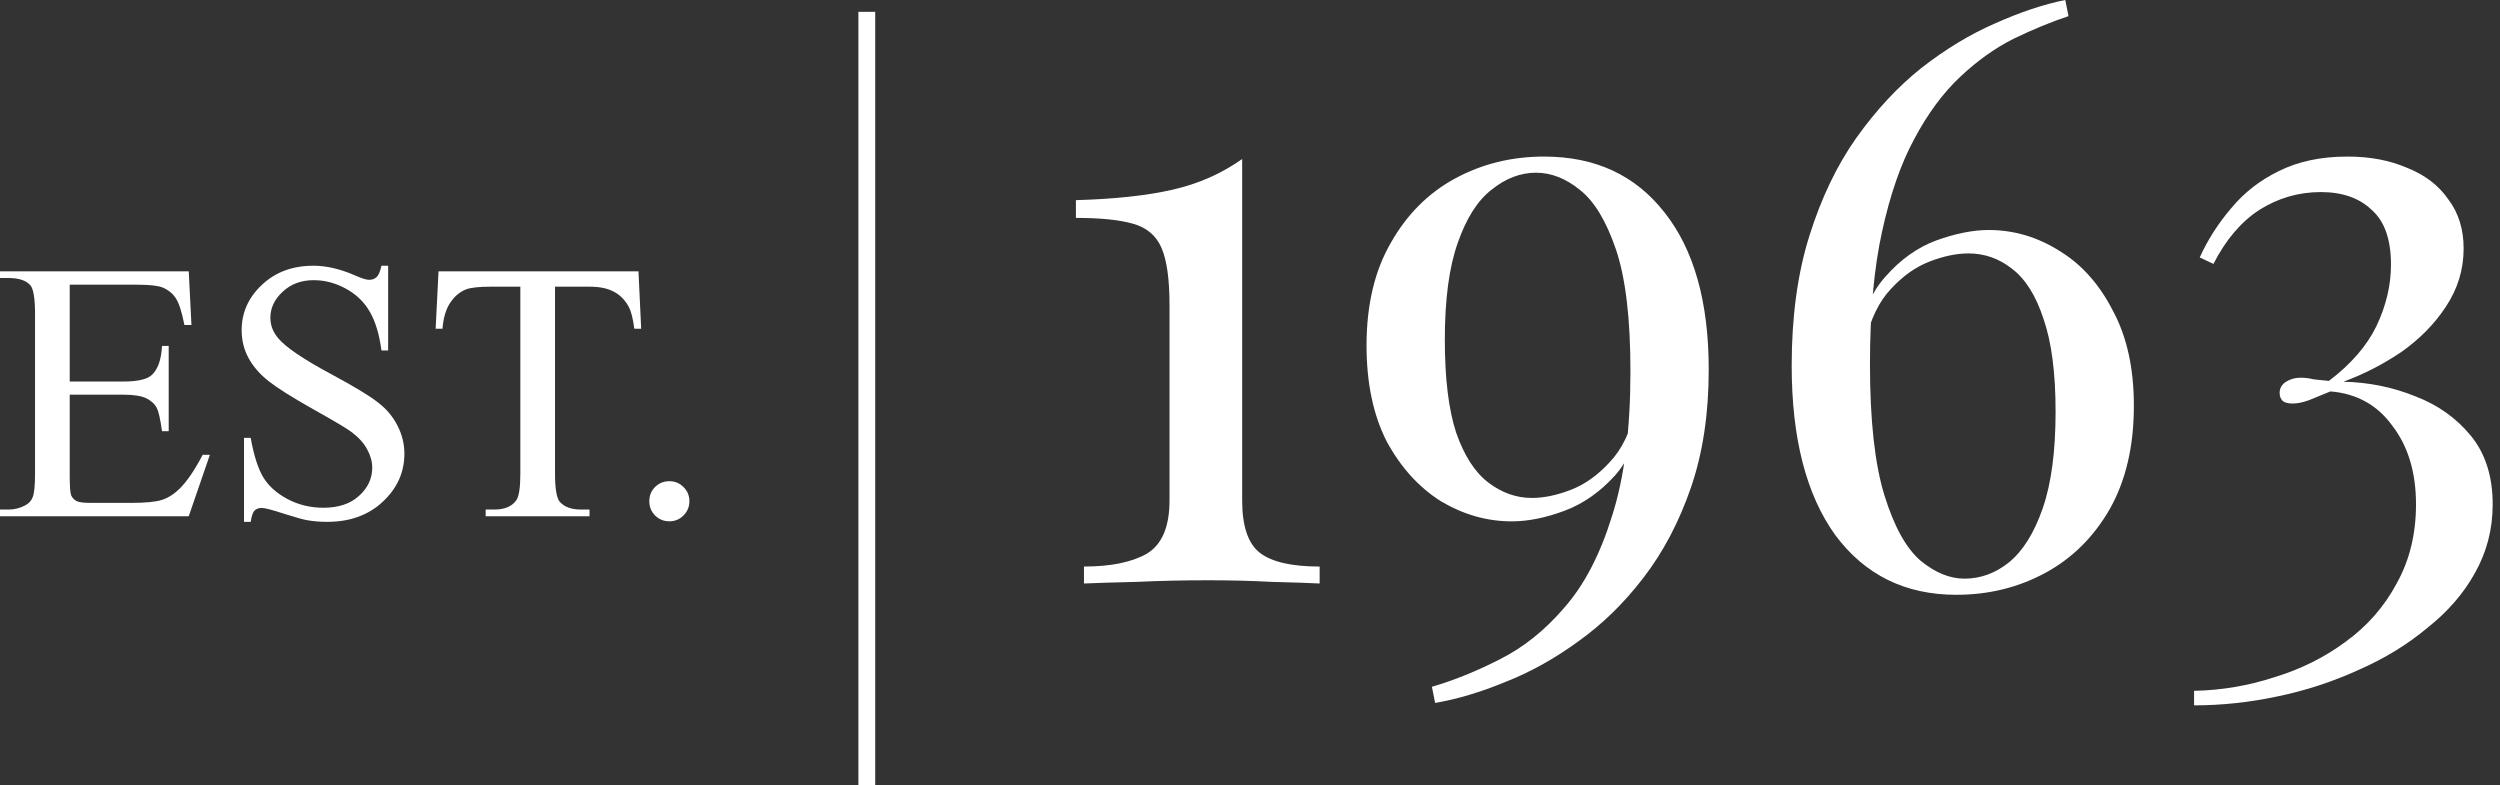
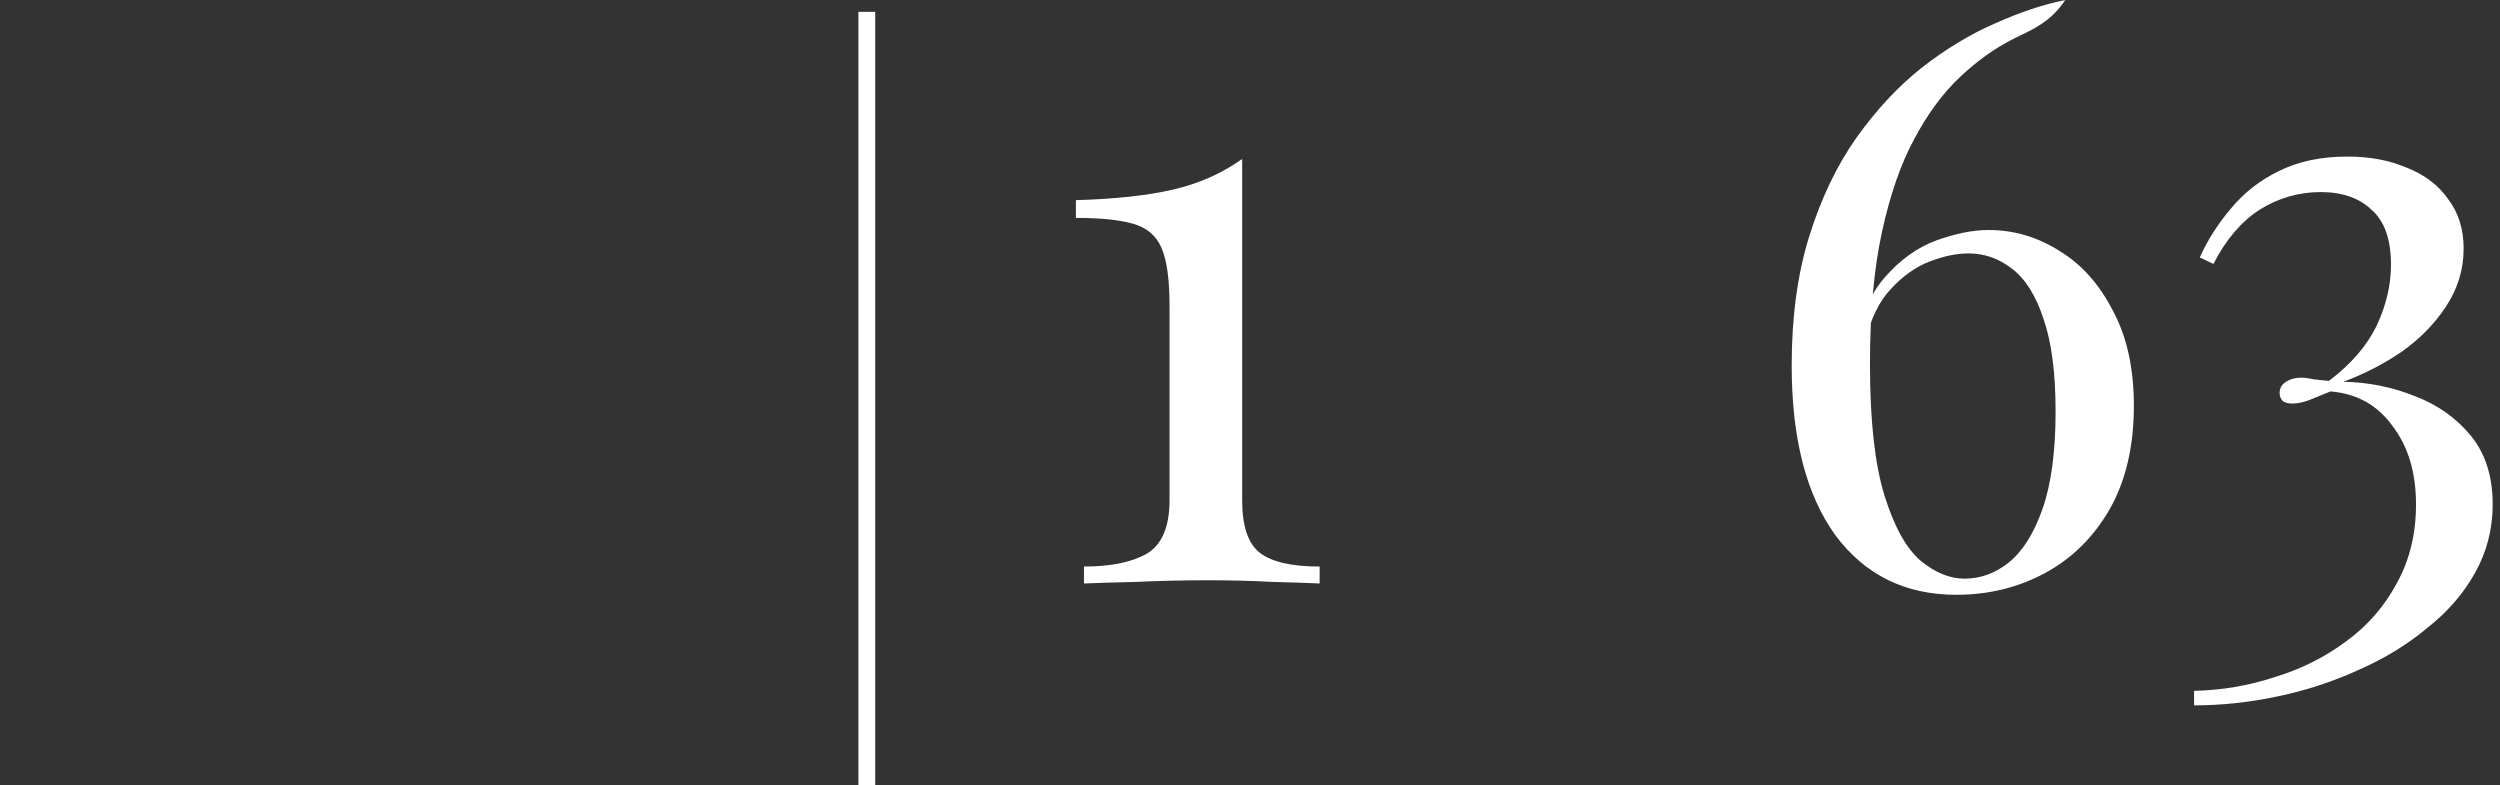
<svg xmlns="http://www.w3.org/2000/svg" width="312" height="98" viewBox="0 0 312 98" fill="none">
  <rect x="0" y="0" width="312" height="98" fill="#333333" stroke="none" />
-   <path d="M8.701 35.53V47.612H15.418C17.161 47.612 18.325 47.349 18.912 46.823C19.693 46.131 20.129 44.914 20.219 43.171H21.053V53.81H20.219C20.009 52.322 19.798 51.368 19.588 50.948C19.317 50.422 18.874 50.008 18.258 49.708C17.642 49.407 16.695 49.257 15.418 49.257H8.701V59.333C8.701 60.685 8.761 61.511 8.881 61.812C9.001 62.098 9.212 62.331 9.512 62.511C9.813 62.676 10.384 62.759 11.225 62.759H16.41C18.138 62.759 19.392 62.639 20.174 62.398C20.955 62.158 21.706 61.684 22.428 60.978C23.36 60.046 24.314 58.641 25.291 56.763H26.192L23.555 64.427H0V63.593H1.082C1.803 63.593 2.487 63.42 3.133 63.074C3.614 62.834 3.937 62.473 4.102 61.992C4.283 61.511 4.373 60.527 4.373 59.04V39.181C4.373 37.243 4.178 36.048 3.787 35.597C3.246 34.996 2.344 34.696 1.082 34.696H0V33.862H23.555L23.893 40.556H23.014C22.698 38.949 22.345 37.844 21.954 37.243C21.579 36.642 21.015 36.184 20.264 35.868C19.663 35.642 18.603 35.53 17.086 35.53H8.701Z" fill="white" />
-   <path d="M48.44 33.163V43.735H47.606C47.335 41.706 46.847 40.09 46.14 38.888C45.449 37.686 44.457 36.732 43.165 36.026C41.873 35.319 40.535 34.966 39.153 34.966C37.59 34.966 36.298 35.447 35.276 36.409C34.254 37.356 33.743 38.438 33.743 39.655C33.743 40.586 34.066 41.435 34.712 42.202C35.644 43.329 37.861 44.832 41.362 46.71C44.217 48.243 46.163 49.422 47.2 50.249C48.252 51.06 49.056 52.022 49.612 53.134C50.183 54.246 50.468 55.411 50.468 56.628C50.468 58.942 49.567 60.941 47.763 62.623C45.975 64.291 43.669 65.126 40.843 65.126C39.957 65.126 39.123 65.058 38.341 64.923C37.876 64.847 36.906 64.577 35.434 64.111C33.976 63.63 33.052 63.39 32.661 63.39C32.285 63.39 31.985 63.503 31.76 63.728C31.549 63.953 31.391 64.419 31.286 65.126H30.452V54.644H31.286C31.677 56.838 32.203 58.484 32.864 59.581C33.525 60.663 34.532 61.564 35.885 62.285C37.252 63.007 38.747 63.367 40.37 63.367C42.248 63.367 43.729 62.871 44.81 61.88C45.907 60.888 46.456 59.716 46.456 58.363C46.456 57.612 46.246 56.853 45.825 56.087C45.419 55.32 44.781 54.607 43.909 53.945C43.323 53.495 41.722 52.54 39.108 51.083C36.493 49.61 34.63 48.438 33.518 47.566C32.421 46.695 31.587 45.733 31.016 44.681C30.445 43.629 30.159 42.472 30.159 41.21C30.159 39.016 31.001 37.13 32.684 35.552C34.367 33.959 36.508 33.163 39.108 33.163C40.731 33.163 42.451 33.561 44.27 34.358C45.111 34.733 45.705 34.921 46.05 34.921C46.441 34.921 46.757 34.809 46.997 34.583C47.252 34.343 47.455 33.869 47.606 33.163H48.44Z" fill="white" />
-   <path d="M79.681 33.862L80.019 41.03H79.162C78.997 39.767 78.772 38.866 78.486 38.325C78.02 37.453 77.397 36.815 76.615 36.409C75.849 35.988 74.835 35.778 73.572 35.778H69.267V59.13C69.267 61.008 69.47 62.18 69.876 62.646C70.447 63.277 71.326 63.593 72.513 63.593H73.572V64.427H60.611V63.593H61.693C62.986 63.593 63.902 63.202 64.443 62.421C64.774 61.94 64.939 60.843 64.939 59.13V35.778H61.265C59.838 35.778 58.823 35.883 58.222 36.093C57.441 36.379 56.772 36.927 56.216 37.739C55.66 38.55 55.329 39.647 55.224 41.03H54.368L54.728 33.862H79.681Z" fill="white" />
-   <path d="M83.535 60.054C84.241 60.054 84.835 60.302 85.316 60.798C85.797 61.279 86.037 61.865 86.037 62.556C86.037 63.247 85.789 63.841 85.293 64.337C84.812 64.817 84.226 65.058 83.535 65.058C82.844 65.058 82.25 64.817 81.754 64.337C81.274 63.841 81.033 63.247 81.033 62.556C81.033 61.85 81.274 61.256 81.754 60.775C82.25 60.294 82.844 60.054 83.535 60.054Z" fill="white" />
  <path d="M155.022 19.842V62.446C155.022 65.669 155.76 67.851 157.237 68.993C158.715 70.134 161.199 70.705 164.691 70.705V72.82C163.348 72.753 161.367 72.686 158.748 72.619C156.197 72.484 153.544 72.417 150.791 72.417C147.703 72.417 144.715 72.484 141.827 72.619C139.007 72.686 136.825 72.753 135.281 72.82V70.705C138.638 70.705 141.257 70.168 143.137 69.093C145.017 67.952 145.957 65.736 145.957 62.446V38.072C145.957 34.849 145.621 32.465 144.95 30.921C144.278 29.376 143.07 28.369 141.324 27.899C139.645 27.429 137.295 27.194 134.273 27.194V24.978C139.108 24.844 143.137 24.408 146.36 23.669C149.583 22.93 152.47 21.655 155.022 19.842Z" fill="white" />
-   <path d="M192.702 19.54C199.081 19.54 204.084 21.856 207.71 26.489C211.403 31.122 213.249 37.669 213.249 46.129C213.249 51.635 212.51 56.537 211.033 60.834C209.556 65.132 207.575 68.892 205.091 72.115C202.674 75.271 199.954 77.923 196.933 80.072C193.978 82.221 190.957 83.899 187.868 85.108C184.779 86.383 181.858 87.256 179.105 87.726L178.702 85.712C181.455 84.906 184.276 83.765 187.163 82.288C190.117 80.81 192.803 78.662 195.22 75.842C197.705 73.021 199.686 69.228 201.163 64.46C202.707 59.693 203.479 53.65 203.479 46.331C203.479 39.751 202.875 34.681 201.666 31.122C200.458 27.564 198.947 25.079 197.134 23.669C195.388 22.259 193.575 21.554 191.695 21.554C189.748 21.554 187.901 22.259 186.156 23.669C184.41 25.012 183 27.228 181.925 30.317C180.851 33.338 180.314 37.367 180.314 42.403C180.314 47.237 180.784 51.098 181.724 53.986C182.731 56.873 184.074 58.954 185.753 60.23C187.431 61.506 189.244 62.144 191.192 62.144C192.669 62.144 194.28 61.808 196.026 61.137C197.772 60.465 199.383 59.324 200.861 57.712C202.405 56.101 203.479 53.885 204.084 51.065L205.091 50.46C204.621 54.221 203.446 57.175 201.566 59.324C199.686 61.405 197.57 62.882 195.22 63.755C192.87 64.628 190.688 65.065 188.674 65.065C185.585 65.065 182.63 64.225 179.81 62.547C177.057 60.801 174.808 58.316 173.062 55.093C171.383 51.803 170.544 47.808 170.544 43.108C170.544 38.072 171.551 33.808 173.566 30.317C175.58 26.758 178.266 24.072 181.623 22.259C184.981 20.446 188.674 19.54 192.702 19.54Z" fill="white" />
-   <path d="M257.746 0L258.149 2.014C255.933 2.753 253.65 3.693 251.3 4.835C249.017 5.976 246.801 7.554 244.652 9.568C242.504 11.583 240.59 14.168 238.911 17.324C237.233 20.412 235.89 24.273 234.882 28.906C233.875 33.472 233.372 38.978 233.372 45.424C233.372 52.475 233.976 57.947 235.185 61.842C236.393 65.736 237.904 68.456 239.717 70C241.53 71.477 243.343 72.216 245.156 72.216C247.17 72.216 249.017 71.544 250.695 70.201C252.441 68.791 253.851 66.542 254.926 63.453C256 60.364 256.537 56.336 256.537 51.367C256.537 46.532 256.034 42.671 255.026 39.784C254.086 36.897 252.777 34.815 251.098 33.539C249.487 32.264 247.674 31.626 245.659 31.626C244.182 31.626 242.571 31.962 240.825 32.633C239.079 33.304 237.468 34.446 235.99 36.057C234.513 37.602 233.439 39.818 232.767 42.705L231.76 43.309C232.23 39.549 233.405 36.628 235.285 34.547C237.165 32.398 239.281 30.887 241.631 30.014C244.048 29.141 246.23 28.705 248.177 28.705C251.333 28.705 254.288 29.578 257.041 31.324C259.794 33.002 262.01 35.487 263.688 38.777C265.434 42 266.307 45.962 266.307 50.662C266.307 55.698 265.3 59.995 263.285 63.554C261.271 67.045 258.585 69.698 255.228 71.511C251.87 73.324 248.177 74.23 244.149 74.23C237.77 74.23 232.734 71.746 229.041 66.777C225.415 61.741 223.602 54.691 223.602 45.626C223.602 39.516 224.341 34.11 225.818 29.41C227.295 24.71 229.242 20.647 231.659 17.223C234.144 13.731 236.863 10.81 239.818 8.46C242.839 6.11 245.894 4.264 248.983 2.921C252.139 1.511 255.06 0.537 257.746 0Z" fill="white" />
+   <path d="M257.746 0C255.933 2.753 253.65 3.693 251.3 4.835C249.017 5.976 246.801 7.554 244.652 9.568C242.504 11.583 240.59 14.168 238.911 17.324C237.233 20.412 235.89 24.273 234.882 28.906C233.875 33.472 233.372 38.978 233.372 45.424C233.372 52.475 233.976 57.947 235.185 61.842C236.393 65.736 237.904 68.456 239.717 70C241.53 71.477 243.343 72.216 245.156 72.216C247.17 72.216 249.017 71.544 250.695 70.201C252.441 68.791 253.851 66.542 254.926 63.453C256 60.364 256.537 56.336 256.537 51.367C256.537 46.532 256.034 42.671 255.026 39.784C254.086 36.897 252.777 34.815 251.098 33.539C249.487 32.264 247.674 31.626 245.659 31.626C244.182 31.626 242.571 31.962 240.825 32.633C239.079 33.304 237.468 34.446 235.99 36.057C234.513 37.602 233.439 39.818 232.767 42.705L231.76 43.309C232.23 39.549 233.405 36.628 235.285 34.547C237.165 32.398 239.281 30.887 241.631 30.014C244.048 29.141 246.23 28.705 248.177 28.705C251.333 28.705 254.288 29.578 257.041 31.324C259.794 33.002 262.01 35.487 263.688 38.777C265.434 42 266.307 45.962 266.307 50.662C266.307 55.698 265.3 59.995 263.285 63.554C261.271 67.045 258.585 69.698 255.228 71.511C251.87 73.324 248.177 74.23 244.149 74.23C237.77 74.23 232.734 71.746 229.041 66.777C225.415 61.741 223.602 54.691 223.602 45.626C223.602 39.516 224.341 34.11 225.818 29.41C227.295 24.71 229.242 20.647 231.659 17.223C234.144 13.731 236.863 10.81 239.818 8.46C242.839 6.11 245.894 4.264 248.983 2.921C252.139 1.511 255.06 0.537 257.746 0Z" fill="white" />
  <path d="M292.957 19.54C295.777 19.54 298.262 20.01 300.411 20.95C302.626 21.823 304.339 23.132 305.547 24.878C306.823 26.556 307.461 28.604 307.461 31.021C307.461 33.64 306.722 36.057 305.245 38.273C303.835 40.422 301.989 42.302 299.706 43.914C297.423 45.458 295.005 46.7 292.454 47.64C295.61 47.707 298.598 48.312 301.418 49.453C304.238 50.528 306.554 52.173 308.367 54.388C310.18 56.604 311.087 59.458 311.087 62.95C311.087 66.038 310.348 68.892 308.871 71.511C307.461 74.062 305.48 76.345 302.929 78.36C300.444 80.441 297.59 82.187 294.367 83.597C291.144 85.074 287.754 86.182 284.195 86.921C280.703 87.659 277.245 88.029 273.821 88.029V86.216C277.245 86.148 280.602 85.578 283.893 84.503C287.183 83.496 290.137 82.019 292.756 80.072C295.442 78.124 297.557 75.707 299.101 72.82C300.713 69.933 301.518 66.642 301.518 62.95C301.518 58.988 300.545 55.731 298.598 53.18C296.718 50.561 294.132 49.117 290.842 48.849C289.835 49.252 288.929 49.621 288.123 49.957C287.384 50.225 286.713 50.36 286.108 50.36C285.571 50.36 285.168 50.259 284.9 50.057C284.631 49.789 284.497 49.453 284.497 49.05C284.497 48.446 284.766 47.976 285.303 47.64C285.84 47.304 286.444 47.137 287.116 47.137C287.653 47.137 288.19 47.204 288.727 47.338C289.331 47.405 289.969 47.472 290.641 47.539C293.394 45.458 295.375 43.175 296.583 40.691C297.792 38.139 298.396 35.587 298.396 33.036C298.396 29.88 297.59 27.597 295.979 26.187C294.435 24.71 292.319 23.971 289.634 23.971C286.881 23.971 284.329 24.71 281.979 26.187C279.696 27.664 277.782 29.914 276.238 32.935L274.526 32.129C275.533 29.914 276.842 27.866 278.454 25.986C280.065 24.038 282.046 22.494 284.396 21.352C286.813 20.144 289.667 19.54 292.957 19.54Z" fill="white" />
  <rect x="107.127" y="1.477" width="2.098" height="96.523" fill="white" />
</svg>